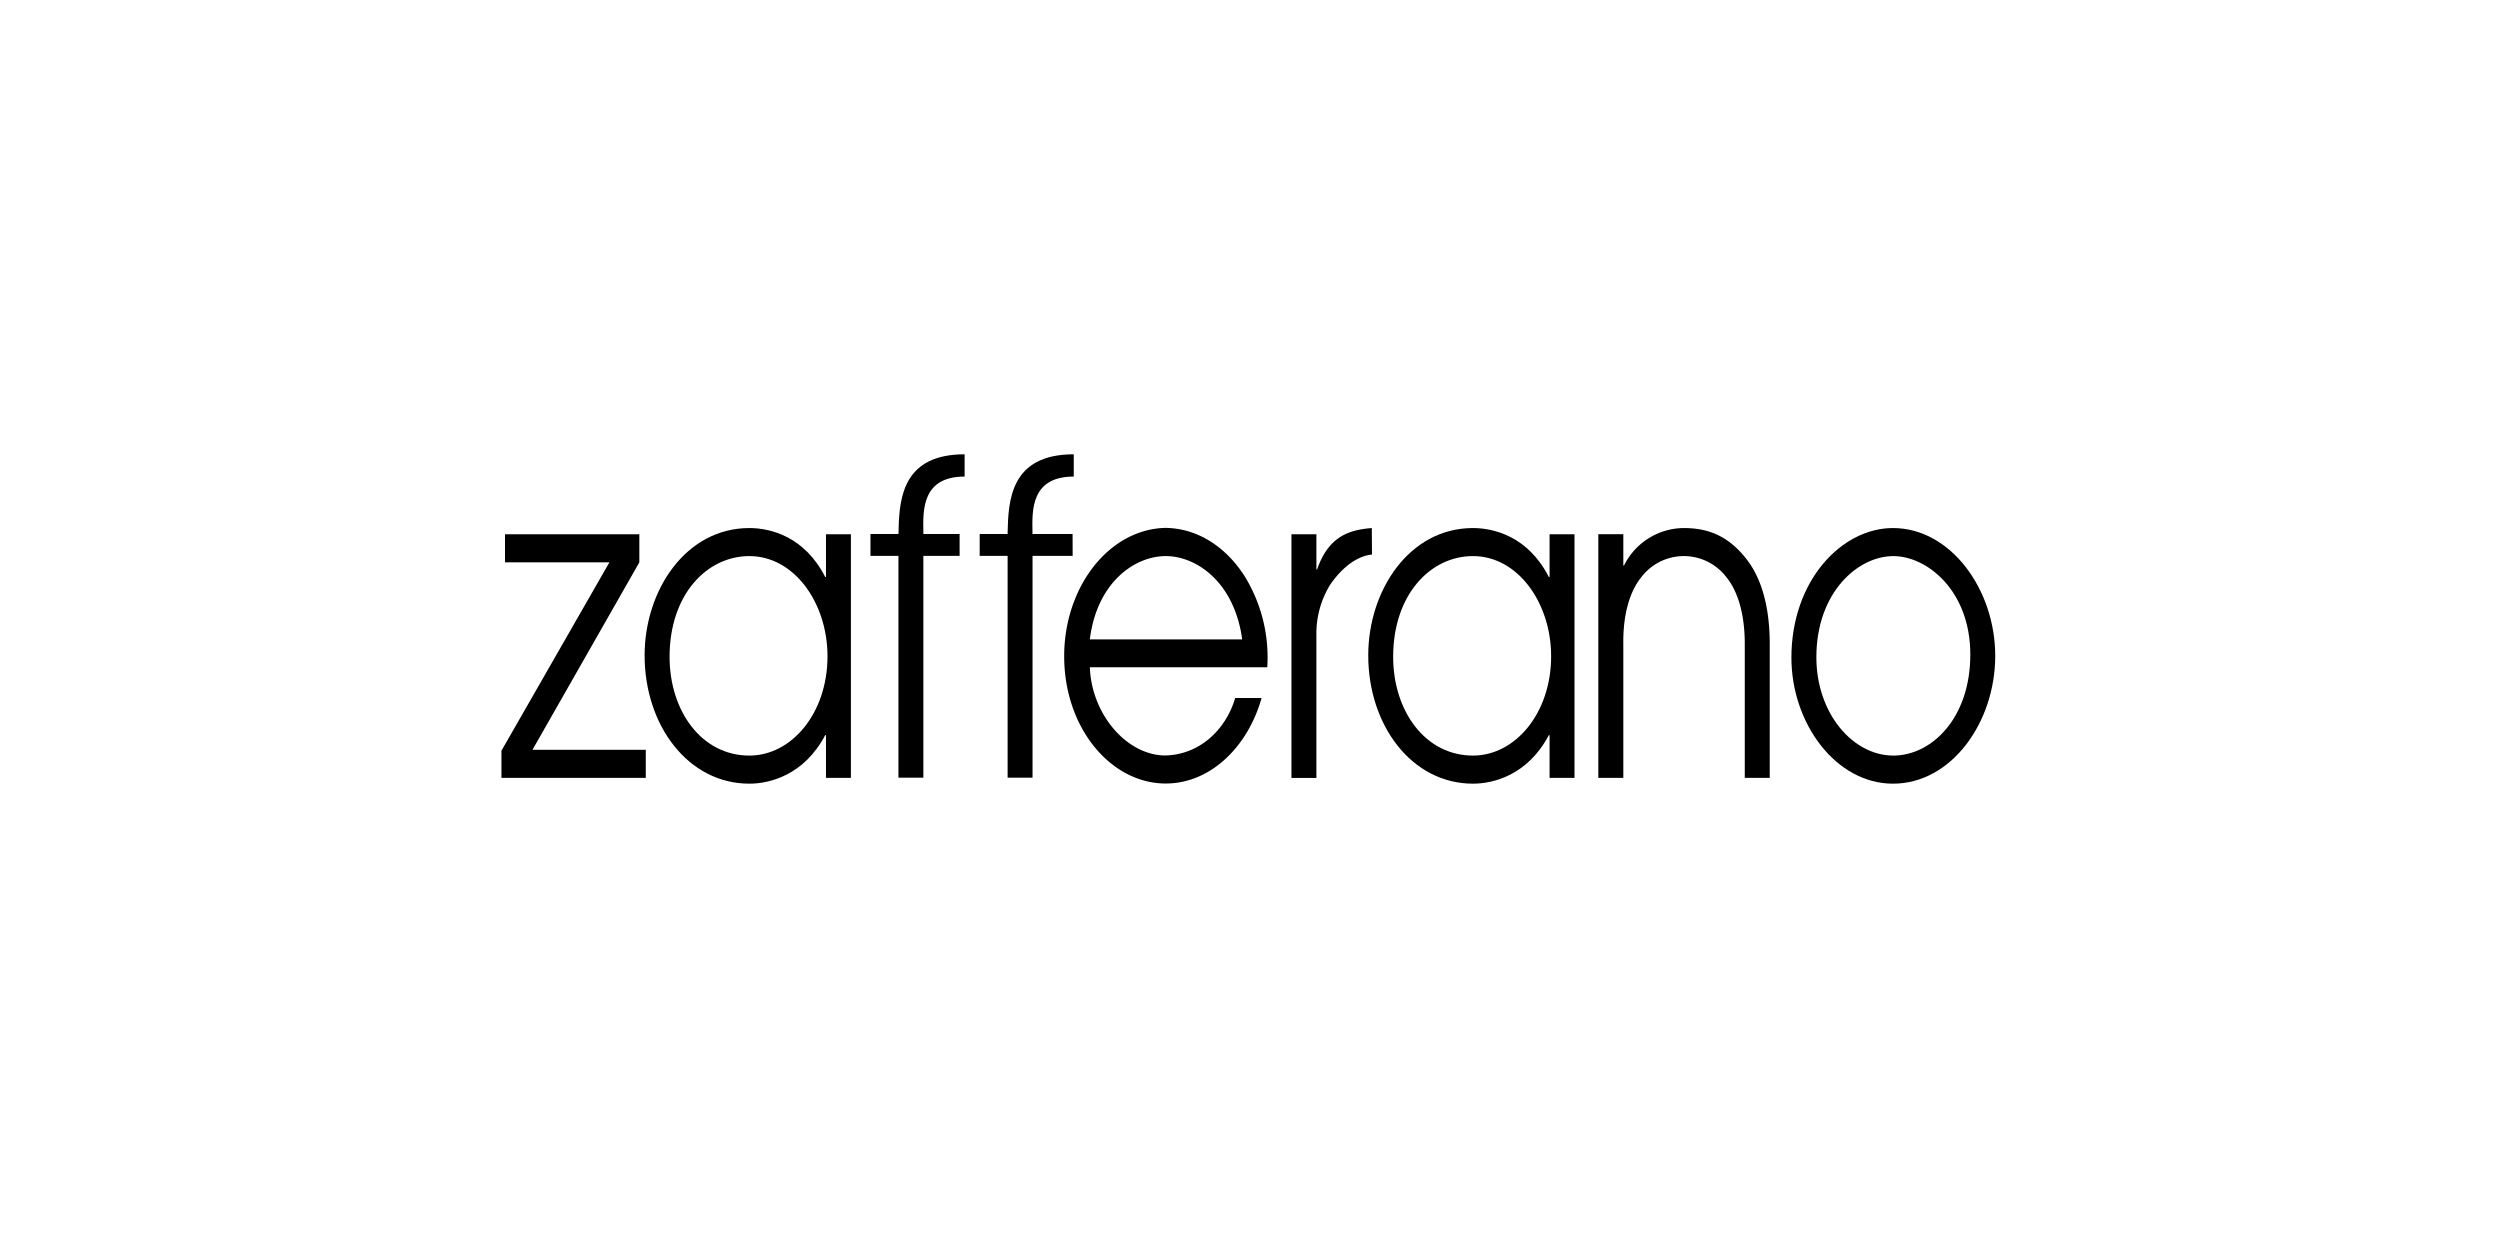
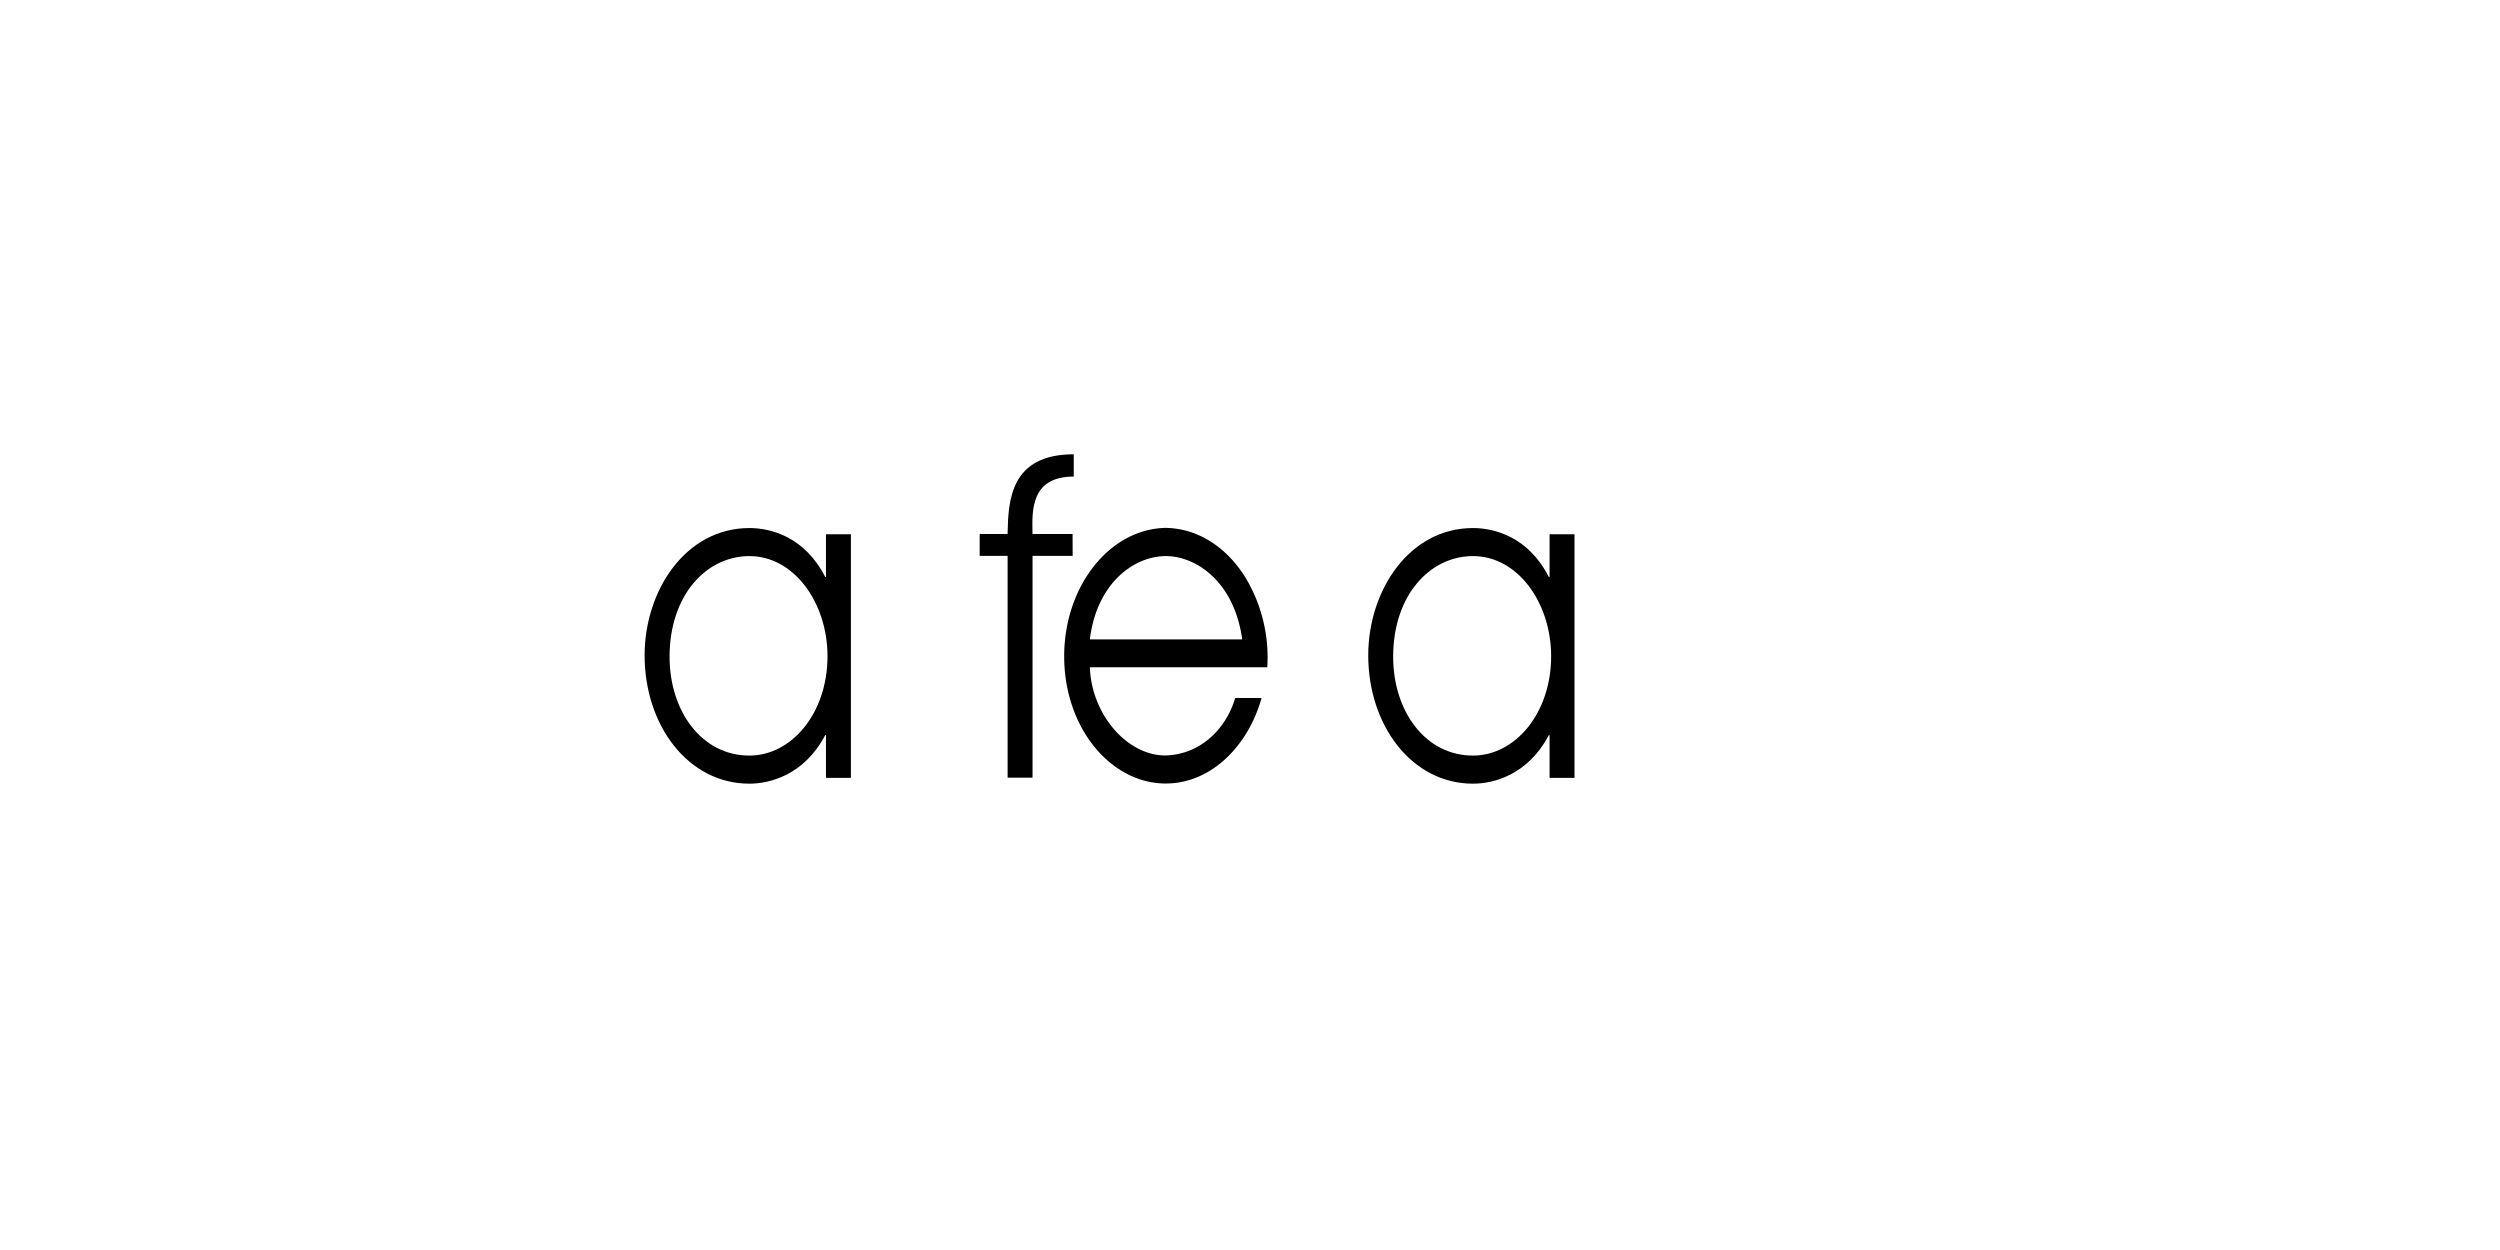
<svg xmlns="http://www.w3.org/2000/svg" id="Слой_1" data-name="Слой 1" viewBox="0 0 640 320">
-   <polygon points="136.31 191.95 165.32 191.95 165.32 199.14 128.37 199.14 128.37 192.18 156.01 143.96 129.28 143.96 129.28 136.78 163.67 136.78 163.67 143.96 136.31 191.95" />
  <path d="M191.84,193.43c-12.22,0-20.43-11.39-20.43-25.3,0-15.85,9.48-25.77,20.43-25.77,11.49,0,20,12,20,25.65,0,14.6-9.21,25.42-20,25.42m19.61-56.66v10.95h-.19c-5.28-10.37-14-12.54-19.42-12.54-16.32,0-26.82,16-26.82,32.6,0,17.9,11.13,32.84,26.82,32.84,5.2,0,14-2.17,19.42-12.43h.19v10.95h6.38V136.77Z" />
  <path d="M279,163.68c1.82-14.71,11.58-21.32,19.43-21.32S316,149,318,163.68Zm41.59-12.54c-3.55-7.75-11.31-15.85-22.25-16-14.5.34-25.91,15.16-25.91,32.84,0,18.46,12,32.6,26,32.6,11.49,0,21.06-9.47,24.53-21.89h-6.75c-2.28,7.75-8.75,14.47-17.87,14.71-9.76,0-18.88-10.38-19.34-22.58h45.42a39.63,39.63,0,0,0-3.83-19.72" />
-   <path d="M351.18,135.18c-5.38.45-11,1.82-14,10.6H337v-9h-6.39v62.37H337V162.65a23.84,23.84,0,0,1,3.47-12.88c2.47-3.65,6.29-7.36,10.76-7.81Z" />
  <path d="M377.09,193.43c-12.23,0-20.44-11.39-20.44-25.3,0-15.85,9.48-25.77,20.44-25.77,11.49,0,20,12,20,25.65,0,14.6-9.22,25.42-20,25.42m19.6-56.66v10.95h-.18c-5.29-10.37-14.05-12.54-19.42-12.54-16.34,0-26.82,16-26.82,32.6,0,17.9,11.13,32.84,26.82,32.84,5.2,0,14-2.17,19.42-12.43h.18v10.95h6.38V136.77Z" />
-   <path d="M431.06,135.18a17.22,17.22,0,0,0-15.31,9.58h-.18v-8h-6.4v62.37h6.4V164.82c-.1-8.1,1.91-13.79,4.64-17.1a13.67,13.67,0,0,1,21.71,0c2.74,3.31,4.74,9,4.74,17.1v34.32h6.39V164.82c0-10.26-2.47-17.44-6.2-22-4.56-5.7-9.67-7.64-15.79-7.64" />
-   <path d="M484.7,193.43c-10.31,0-19.71-10.71-19.71-25.19,0-16.53,10.58-25.88,19.71-25.88,8.56,0,19.7,8.78,19.7,25.2s-10,25.87-19.7,25.87m-.1-58.25c-13.13,0-26,13.45-26,33.18,0,16.86,11.41,32.26,26,32.26,15,0,26.18-15.73,26.18-32.72s-11.41-32.72-26.18-32.72" />
  <path d="M274.58,136.7H264.31c0-.37,0-.26,0-.65-.09-5.38-.39-14.05,10.57-14.05v-5.7c-16.24,0-16.75,11.83-16.93,20.13,0,.25,0,0,0,.27h-7.15v5.6h7.15v56.78h6.38V142.3h10.27Z" />
-   <path d="M230,136.7h-7.16v5.6H230v56.78h6.38V142.3h9.28v-5.6h-9.28V136c-.1-5.37-.36-14,10.56-14v-5.7c-15.42,0-16.66,10.68-16.89,18.85,0,.7,0,.89-.05,1.55" />
</svg>